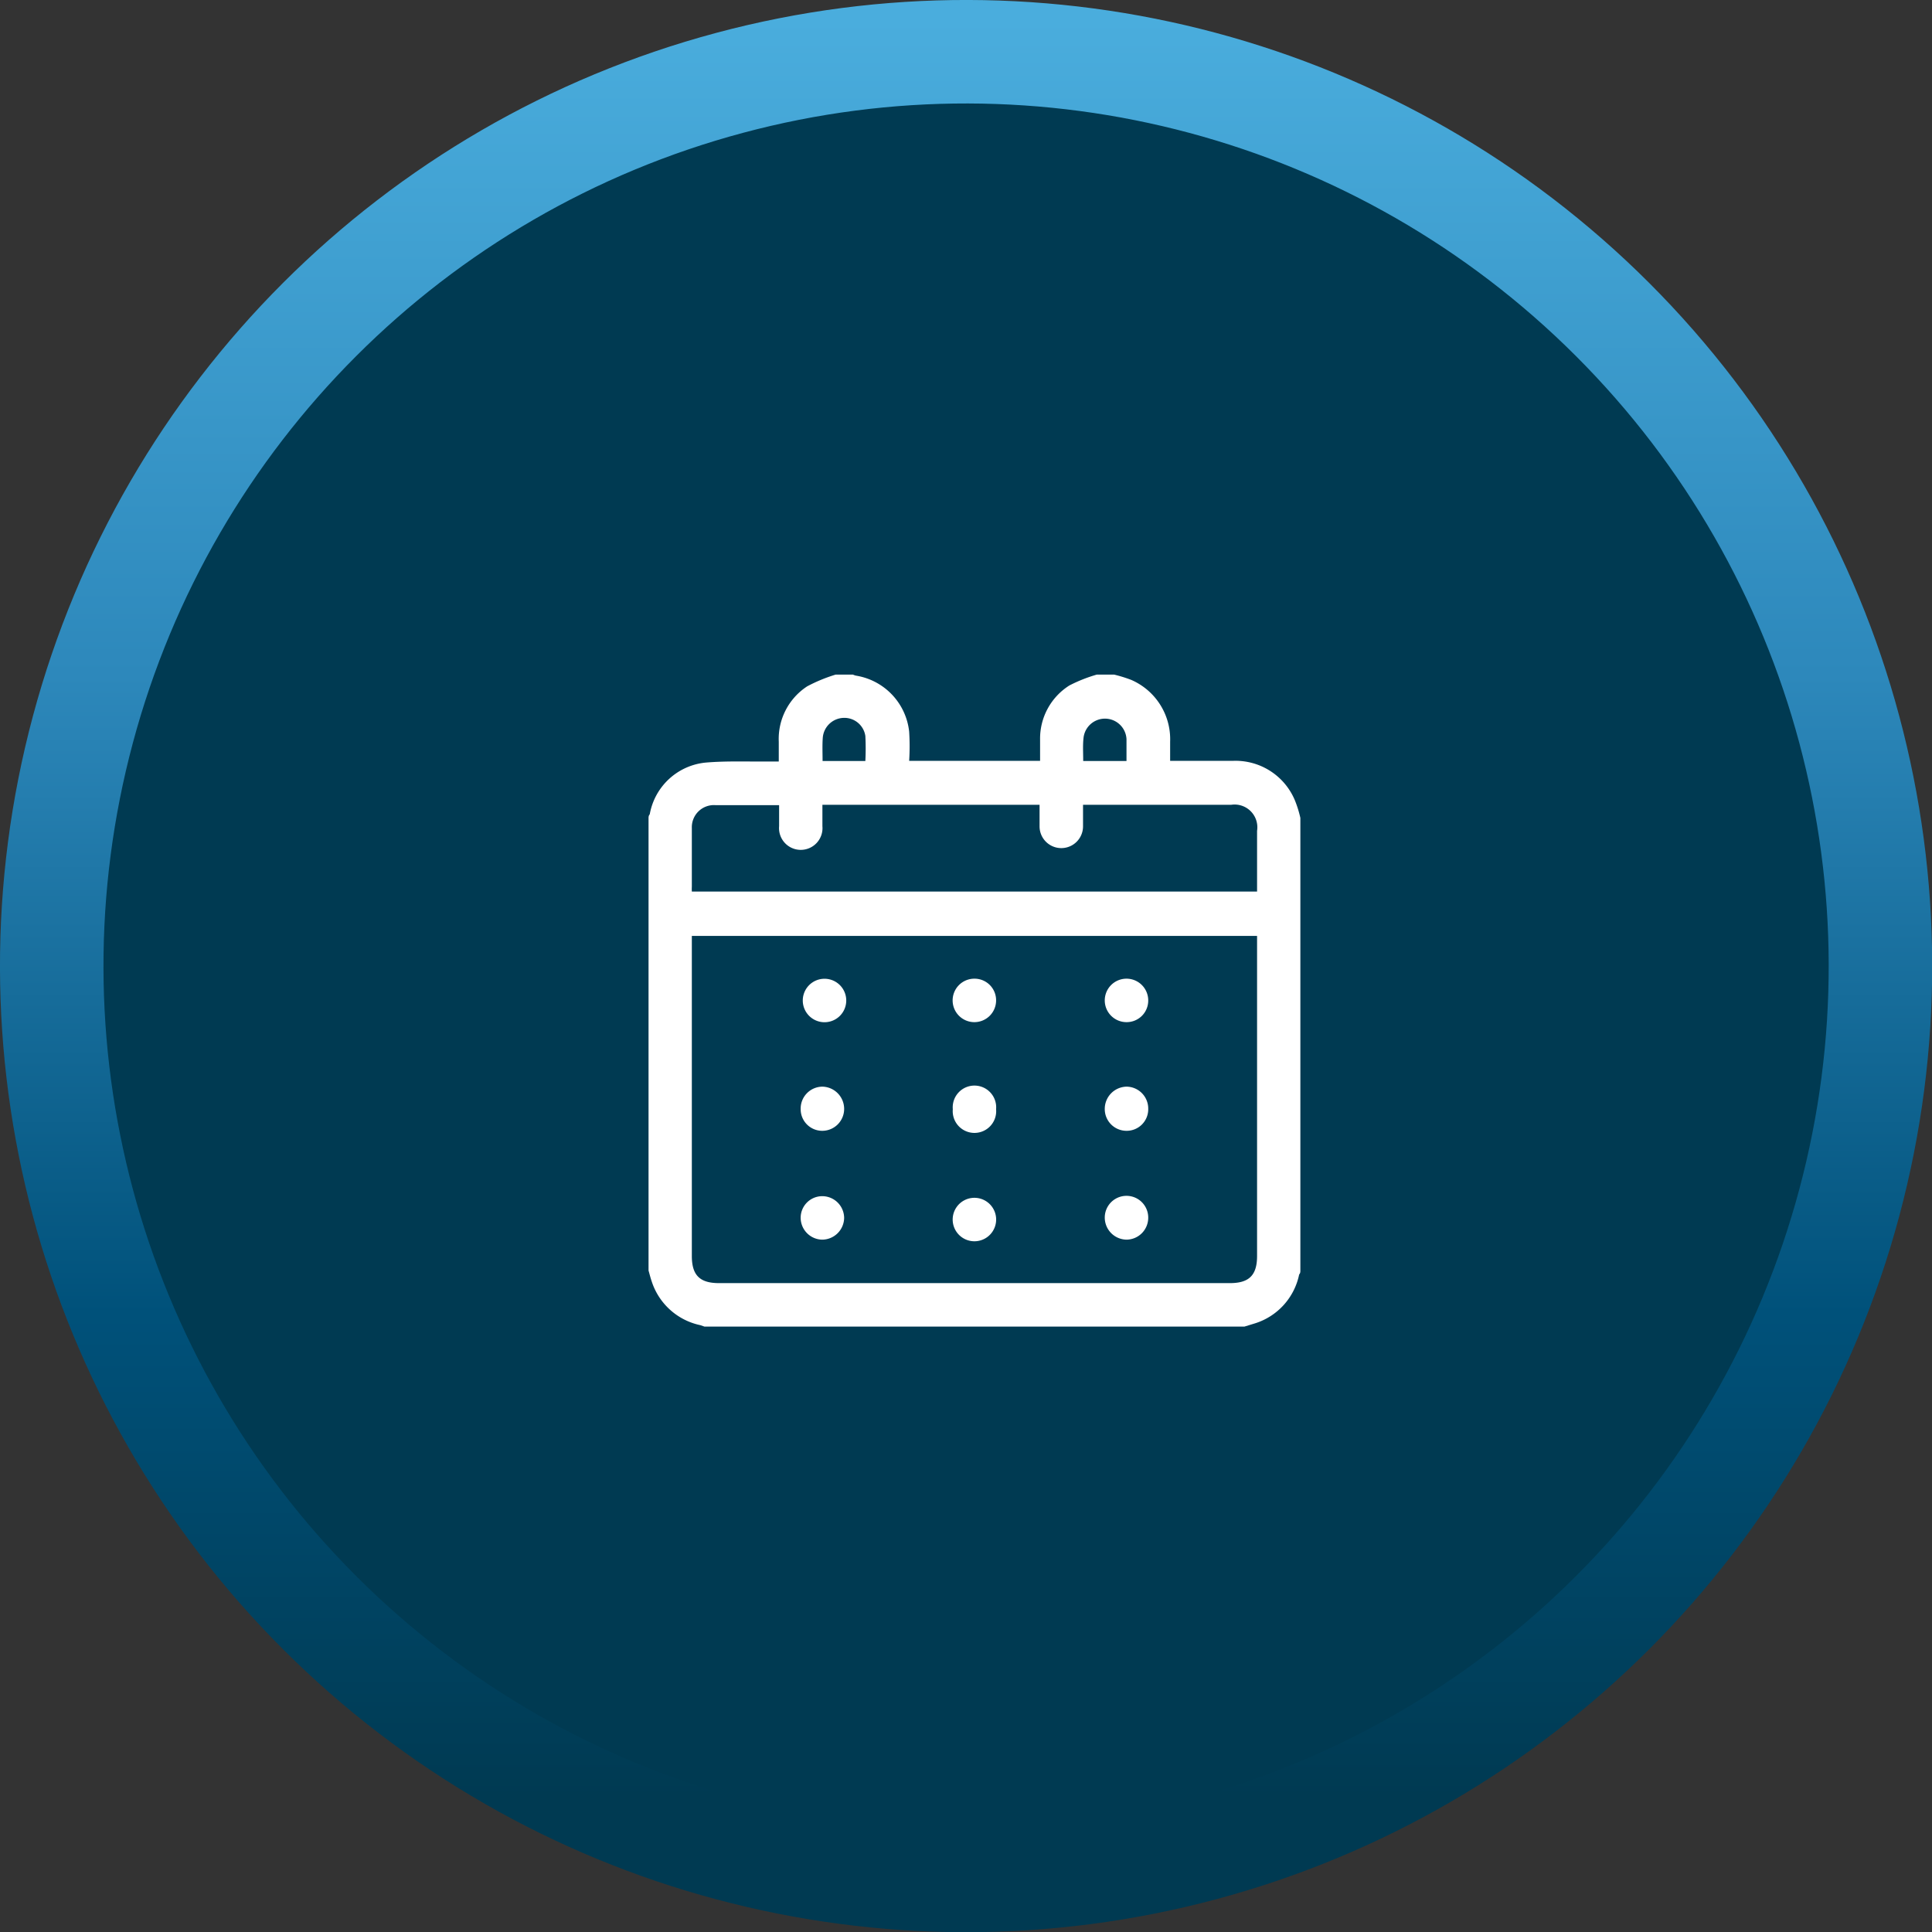
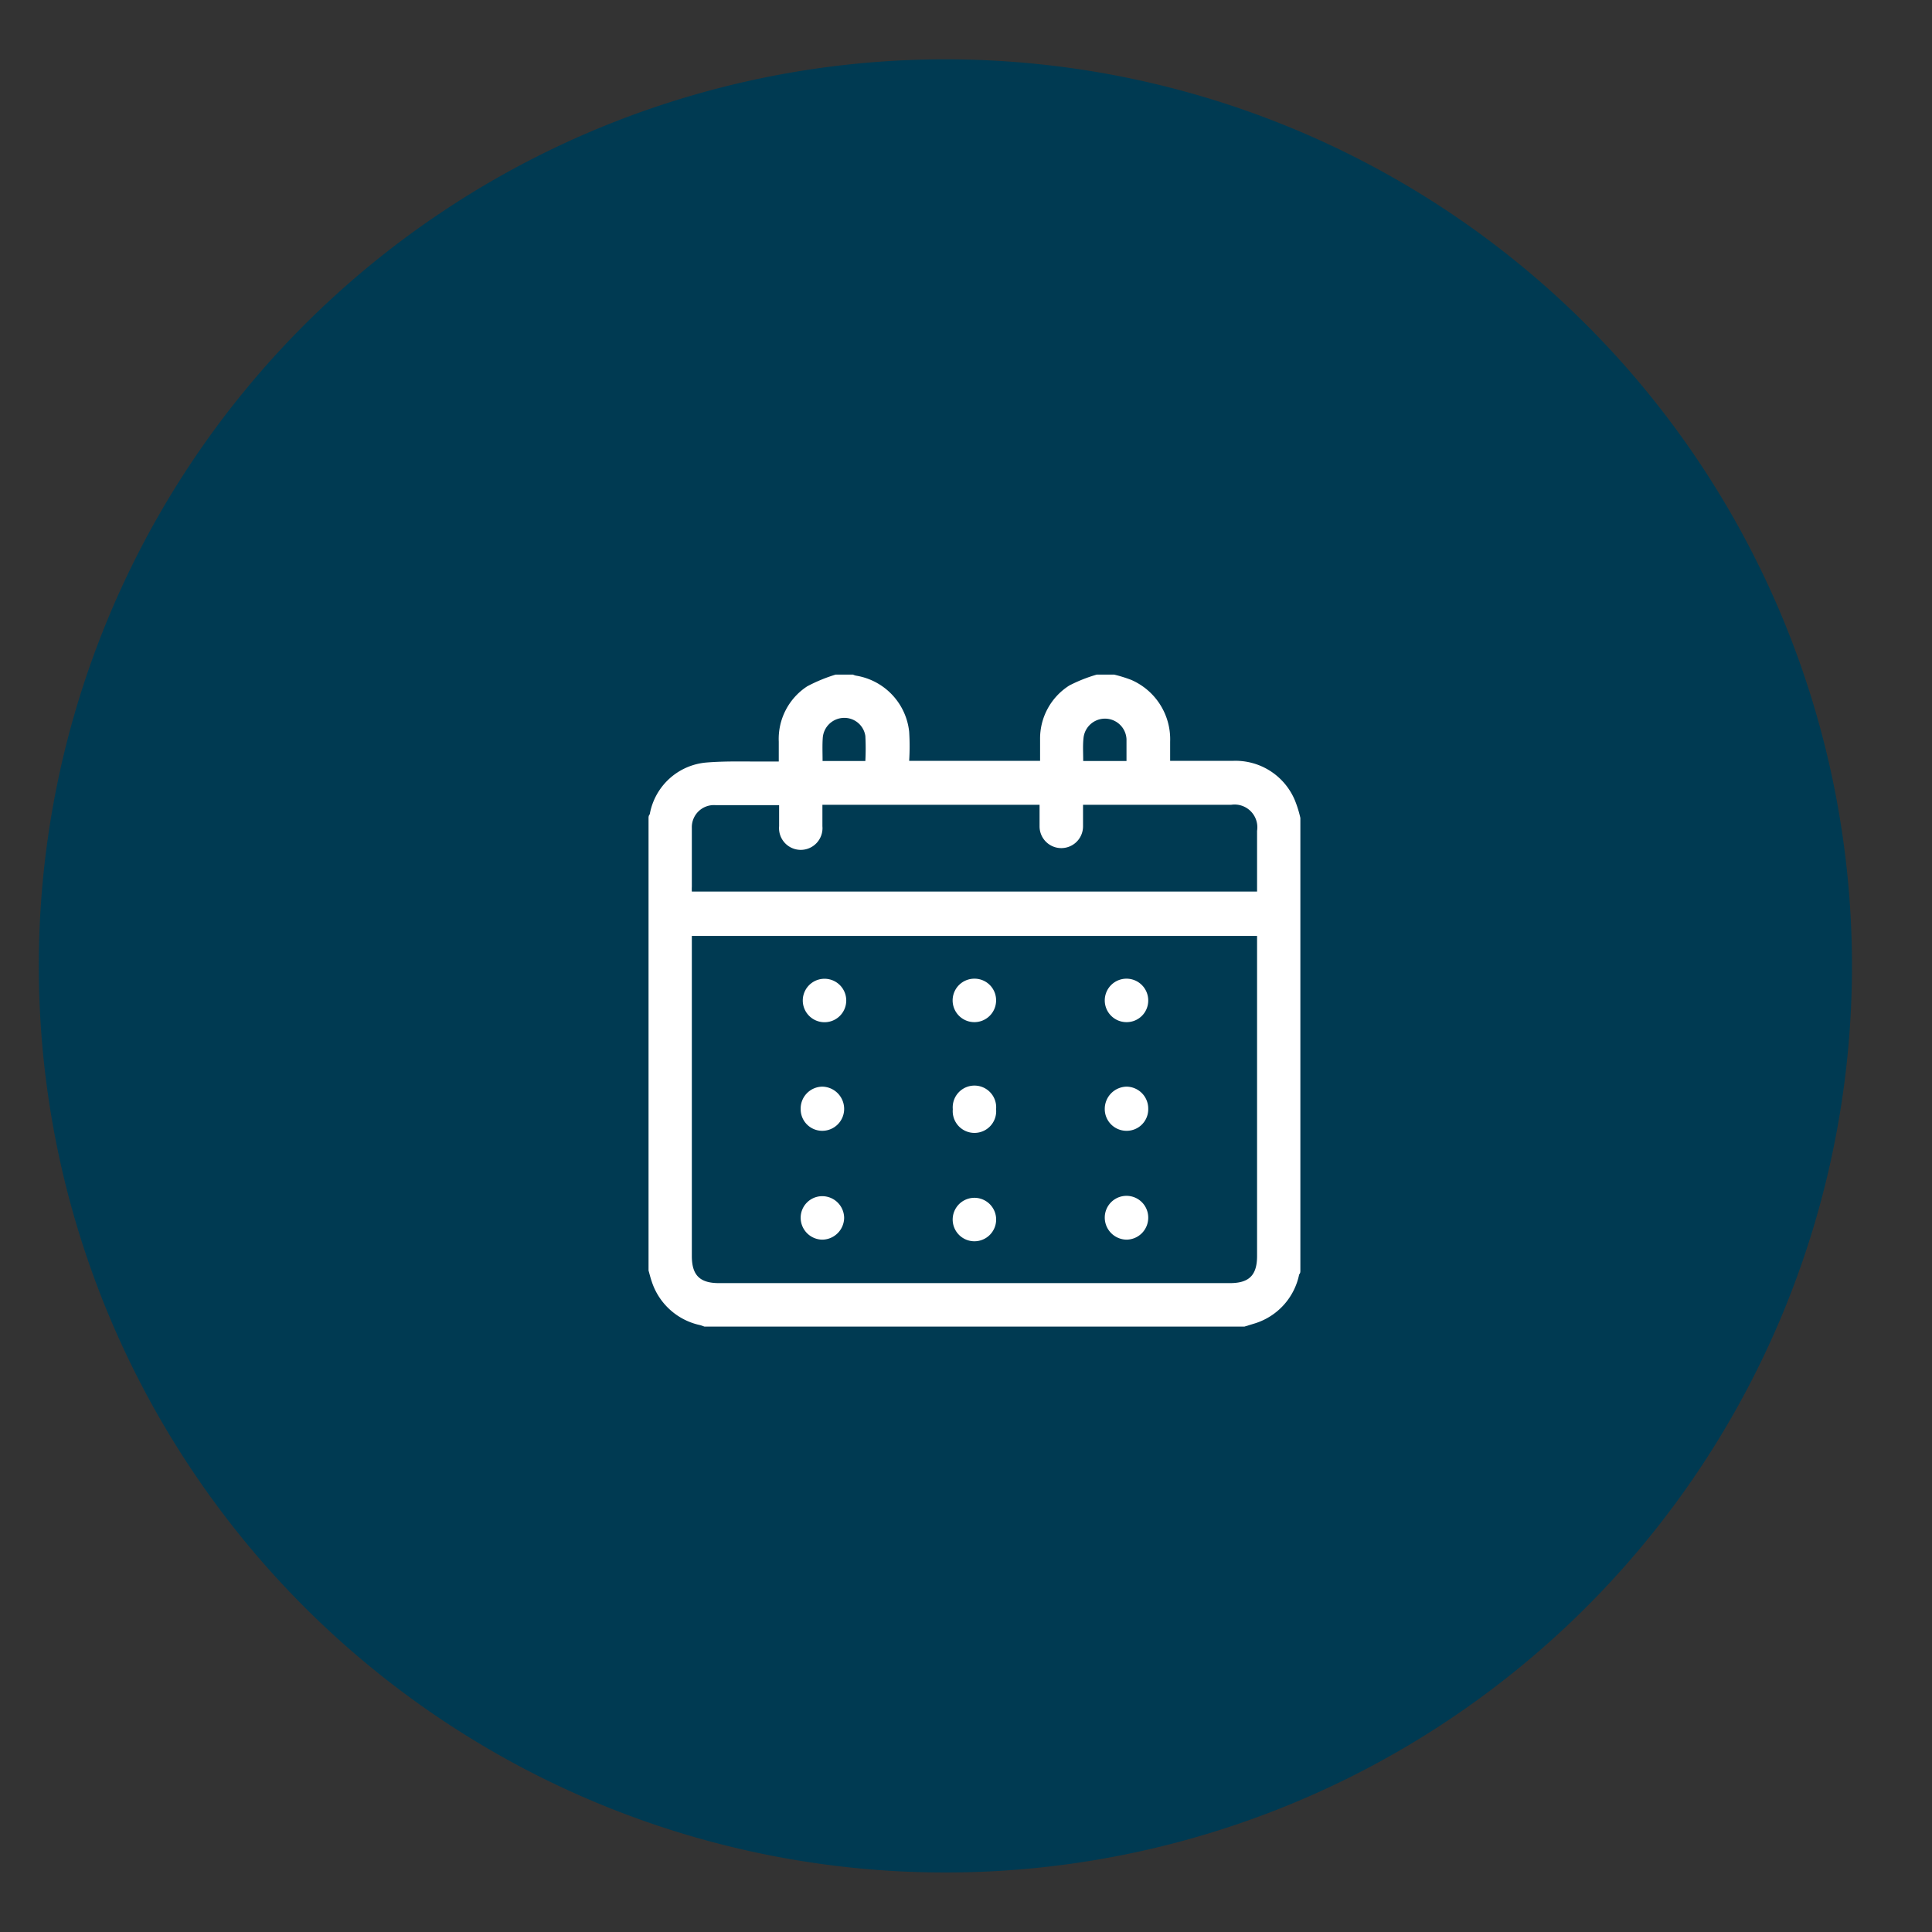
<svg xmlns="http://www.w3.org/2000/svg" viewBox="0 0 112.01 112.01">
  <rect x="0" y="0" width="112.01" height="112.01" fill="#333333" stroke="none" />
  <defs>
    <style>.cls-1{fill:#003a52;}.cls-2{fill:none;stroke-miterlimit:10;stroke-width:6px;stroke:url(#linear-gradient);}.cls-3{fill:#fff;fill-rule:evenodd;}</style>
    <linearGradient id="linear-gradient" x1="354.09" y1="-3298.07" x2="466.11" y2="-3298.07" gradientTransform="translate(-1986.1 -2566.07) rotate(135)" gradientUnits="userSpaceOnUse">
      <stop offset="0.01" stop-color="#4aaddd" />
      <stop offset="0.35" stop-color="#2d88bb" />
      <stop offset="0.68" stop-color="#00517a" />
      <stop offset="0.93" stop-color="#003a52" />
    </linearGradient>
  </defs>
  <g id="Capa_2" data-name="Capa 2">
    <g id="Capa_1-2" data-name="Capa 1">
      <path class="cls-1" d="M107.37,56A52.56,52.56,0,1,1,54.81,3.44,52.56,52.56,0,0,1,107.37,56Z" />
-       <circle class="cls-2" cx="56.01" cy="56.01" r="53.01" transform="translate(-23.2 56.01) rotate(-45)" />
      <path class="cls-3" d="M37.6,73.66V47.45c0-.08,0-.16.07-.24a3.65,3.65,0,0,1,3.26-3c1.19-.1,2.4-.05,3.61-.06h.61V43a3.64,3.64,0,0,1,1.65-3.21,9.23,9.23,0,0,1,1.65-.68h1a.85.85,0,0,0,.17.06,3.69,3.69,0,0,1,3.09,3.25,13.6,13.6,0,0,1,0,1.69h7.59c0-.44,0-.84,0-1.24A3.64,3.64,0,0,1,62,39.74a8.77,8.77,0,0,1,1.59-.63h1a7.92,7.92,0,0,1,1,.31A3.75,3.75,0,0,1,67.84,43v1.11h3.67a3.73,3.73,0,0,1,3.55,2.26,6.4,6.4,0,0,1,.33,1.05V73.66c0,.08,0,.15-.07.23a3.76,3.76,0,0,1-2.55,2.83l-.62.19H40.84l-.23-.08a3.78,3.78,0,0,1-2.83-2.55C37.71,74.08,37.66,73.87,37.6,73.66Zm35.28-19.4H40.11V72.82c0,1.11.46,1.57,1.57,1.57H71.31c1.11,0,1.57-.46,1.57-1.57V54.26Zm0-2.57V48.17a1.32,1.32,0,0,0-1.51-1.51H63.21l-.42,0v1.25a1.26,1.26,0,0,1-2.52,0c0-.41,0-.83,0-1.25H47.68c0,.43,0,.83,0,1.24a1.26,1.26,0,1,1-2.51,0c0-.41,0-.81,0-1.22l-.3,0H41.49A1.28,1.28,0,0,0,40.11,48V51.4a2.85,2.85,0,0,0,0,.29ZM47.69,44.12h2.48a14,14,0,0,0,0-1.45,1.23,1.23,0,0,0-1.27-1.05,1.25,1.25,0,0,0-1.2,1.17C47.67,43.22,47.69,43.65,47.69,44.12Zm15.11,0h2.51c0-.44,0-.85,0-1.27a1.25,1.25,0,0,0-2.49-.08C62.77,43.2,62.8,43.64,62.8,44.11Z" />
      <path class="cls-3" d="M65.31,59.26A1.26,1.26,0,1,1,66.57,58,1.25,1.25,0,0,1,65.31,59.26Z" />
      <path class="cls-3" d="M47.69,59.26a1.26,1.26,0,0,1,0-2.51,1.26,1.26,0,1,1,0,2.51Z" />
      <path class="cls-3" d="M57.75,64.31a1.26,1.26,0,1,1-2.51,0,1.26,1.26,0,1,1,2.51,0Z" />
      <path class="cls-3" d="M57.75,70.62a1.26,1.26,0,1,1-2.51-.05,1.26,1.26,0,0,1,2.51.05Z" />
      <path class="cls-3" d="M57.75,58a1.26,1.26,0,1,1-1.26-1.26A1.25,1.25,0,0,1,57.75,58Z" />
      <path class="cls-3" d="M47.68,65.56a1.25,1.25,0,0,1-1.26-1.26A1.27,1.27,0,0,1,47.68,63a1.29,1.29,0,0,1,1.26,1.25A1.27,1.27,0,0,1,47.68,65.56Z" />
      <path class="cls-3" d="M65.3,65.56a1.26,1.26,0,0,1-1.25-1.27A1.29,1.29,0,0,1,65.31,63a1.27,1.27,0,0,1,1.26,1.27A1.25,1.25,0,0,1,65.3,65.56Z" />
      <path class="cls-3" d="M47.67,69.35a1.27,1.27,0,0,1,1.27,1.26,1.28,1.28,0,0,1-1.28,1.26,1.27,1.27,0,0,1-1.24-1.25A1.25,1.25,0,0,1,47.67,69.35Z" />
      <path class="cls-3" d="M66.57,70.61a1.27,1.27,0,0,1-1.26,1.26,1.28,1.28,0,0,1-1.26-1.28,1.26,1.26,0,0,1,2.52,0Z" />
    </g>
  </g>
</svg>